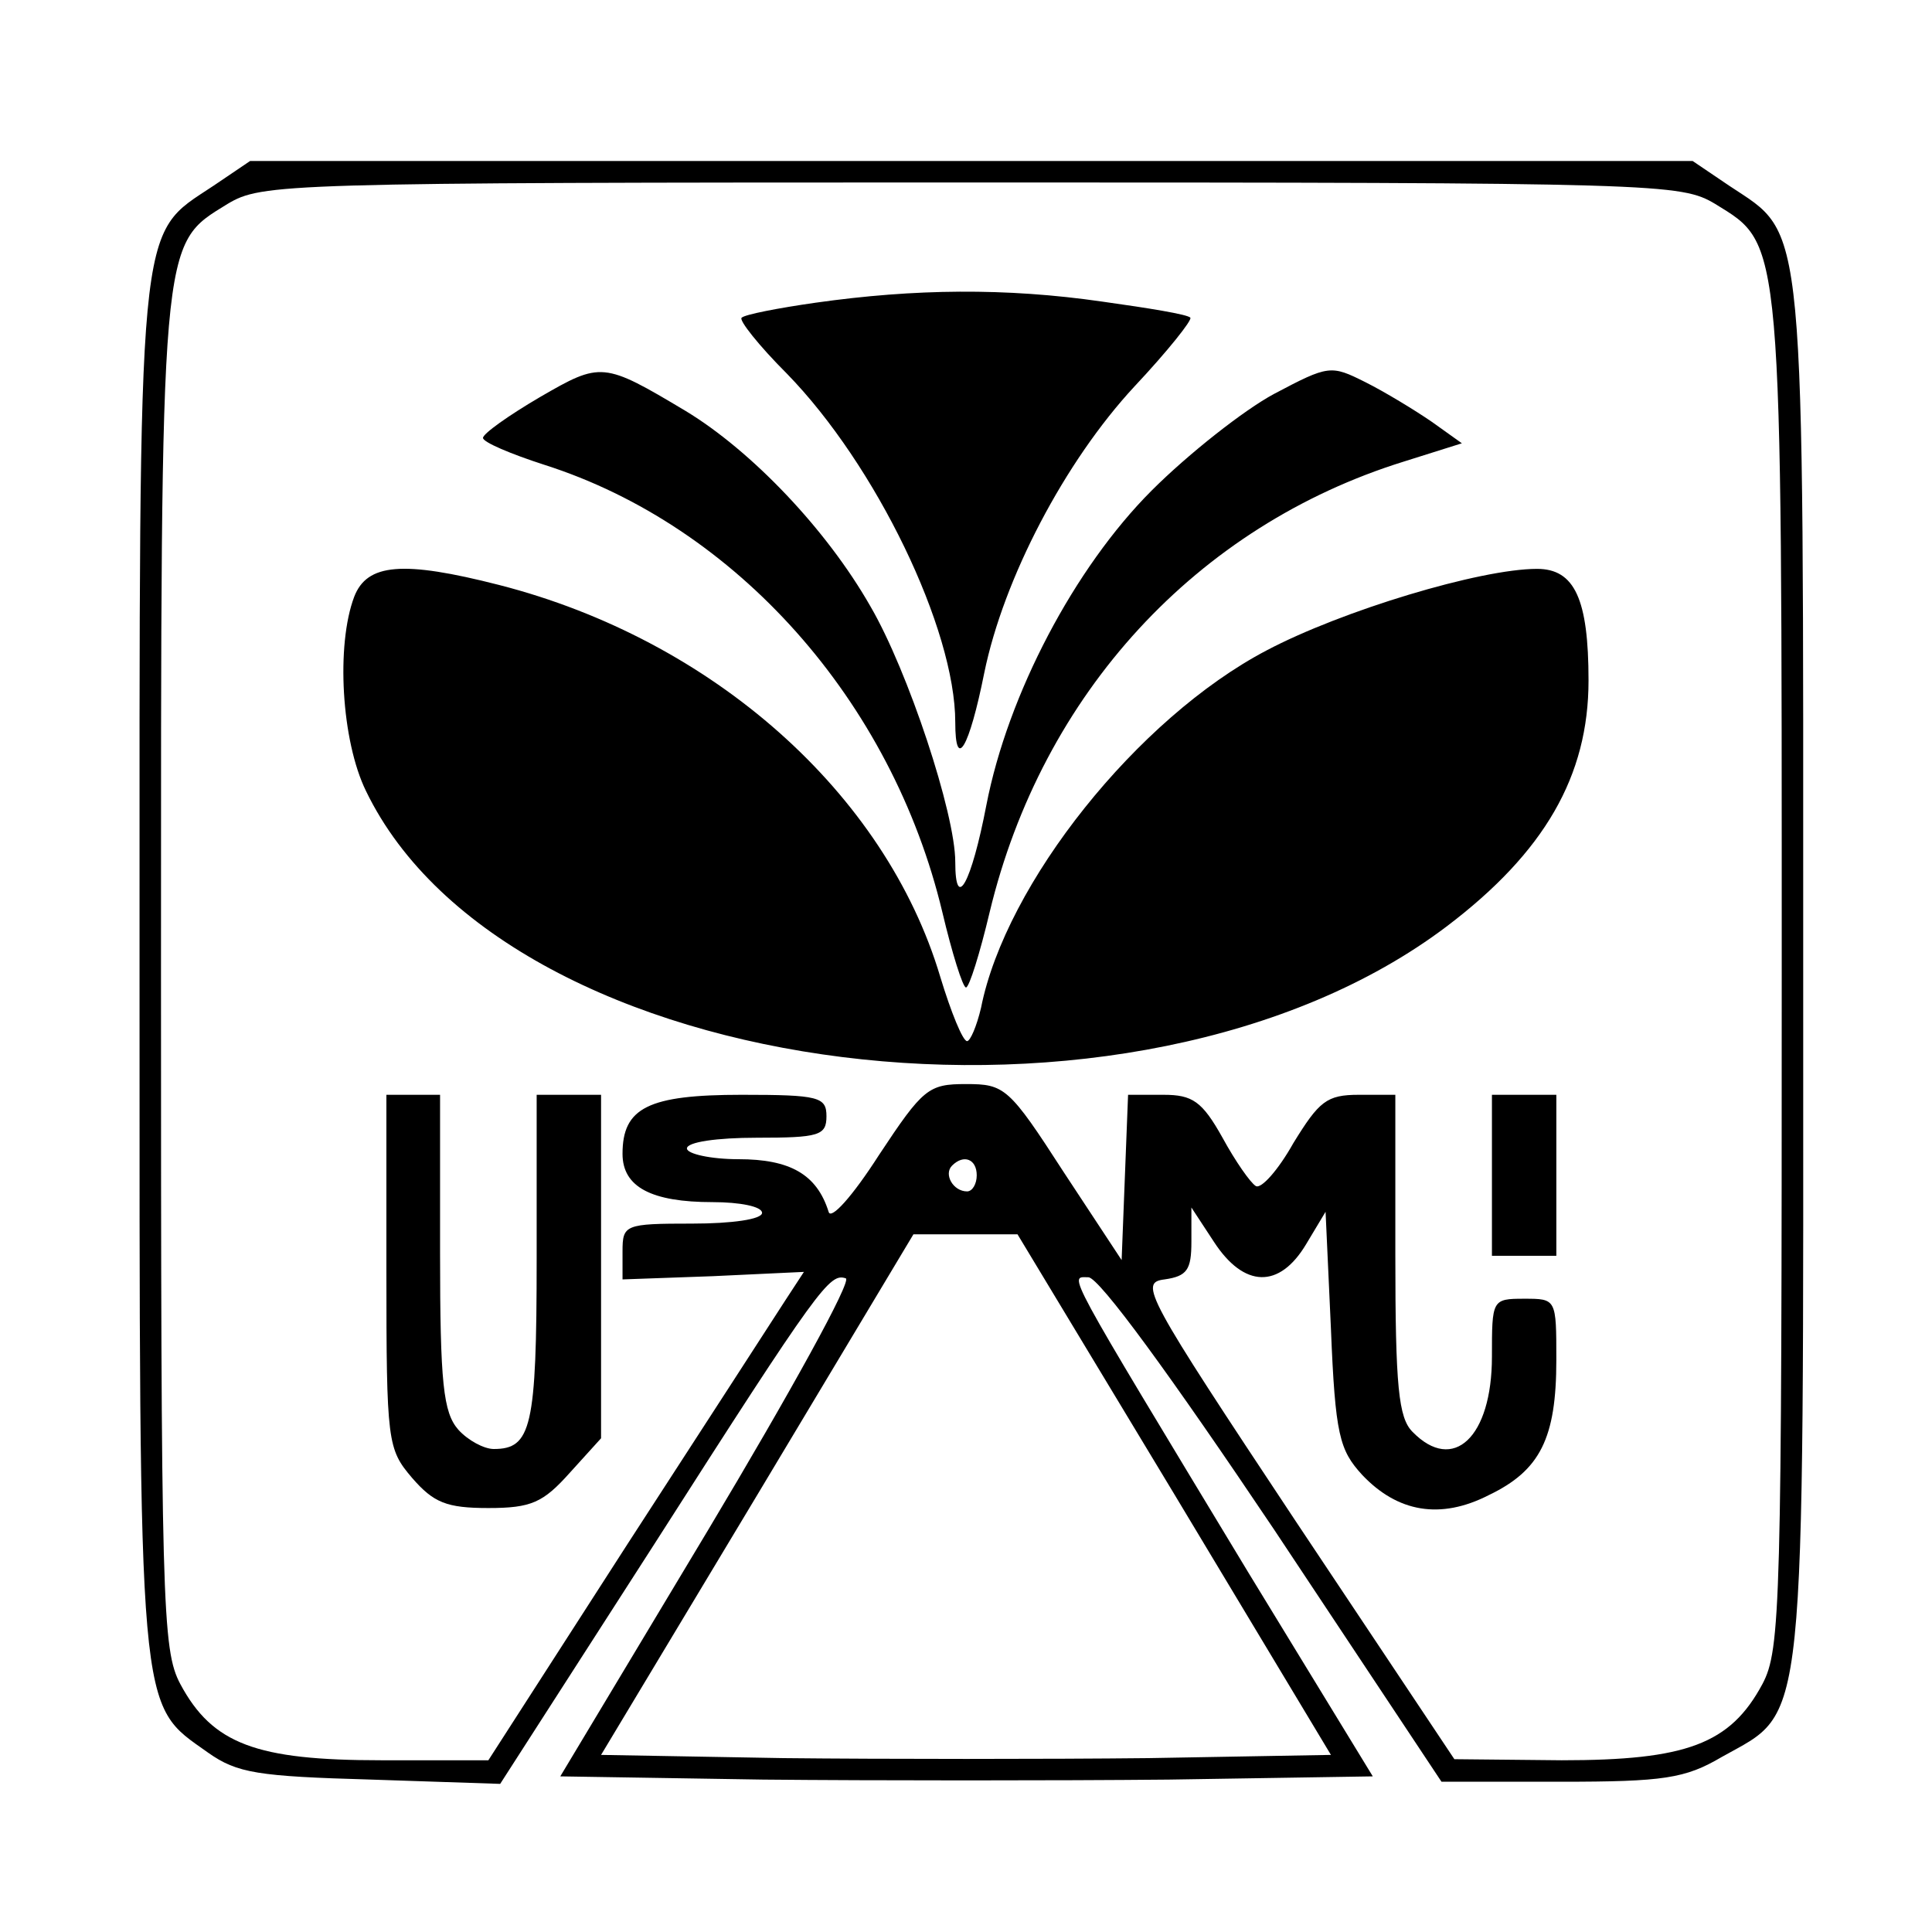
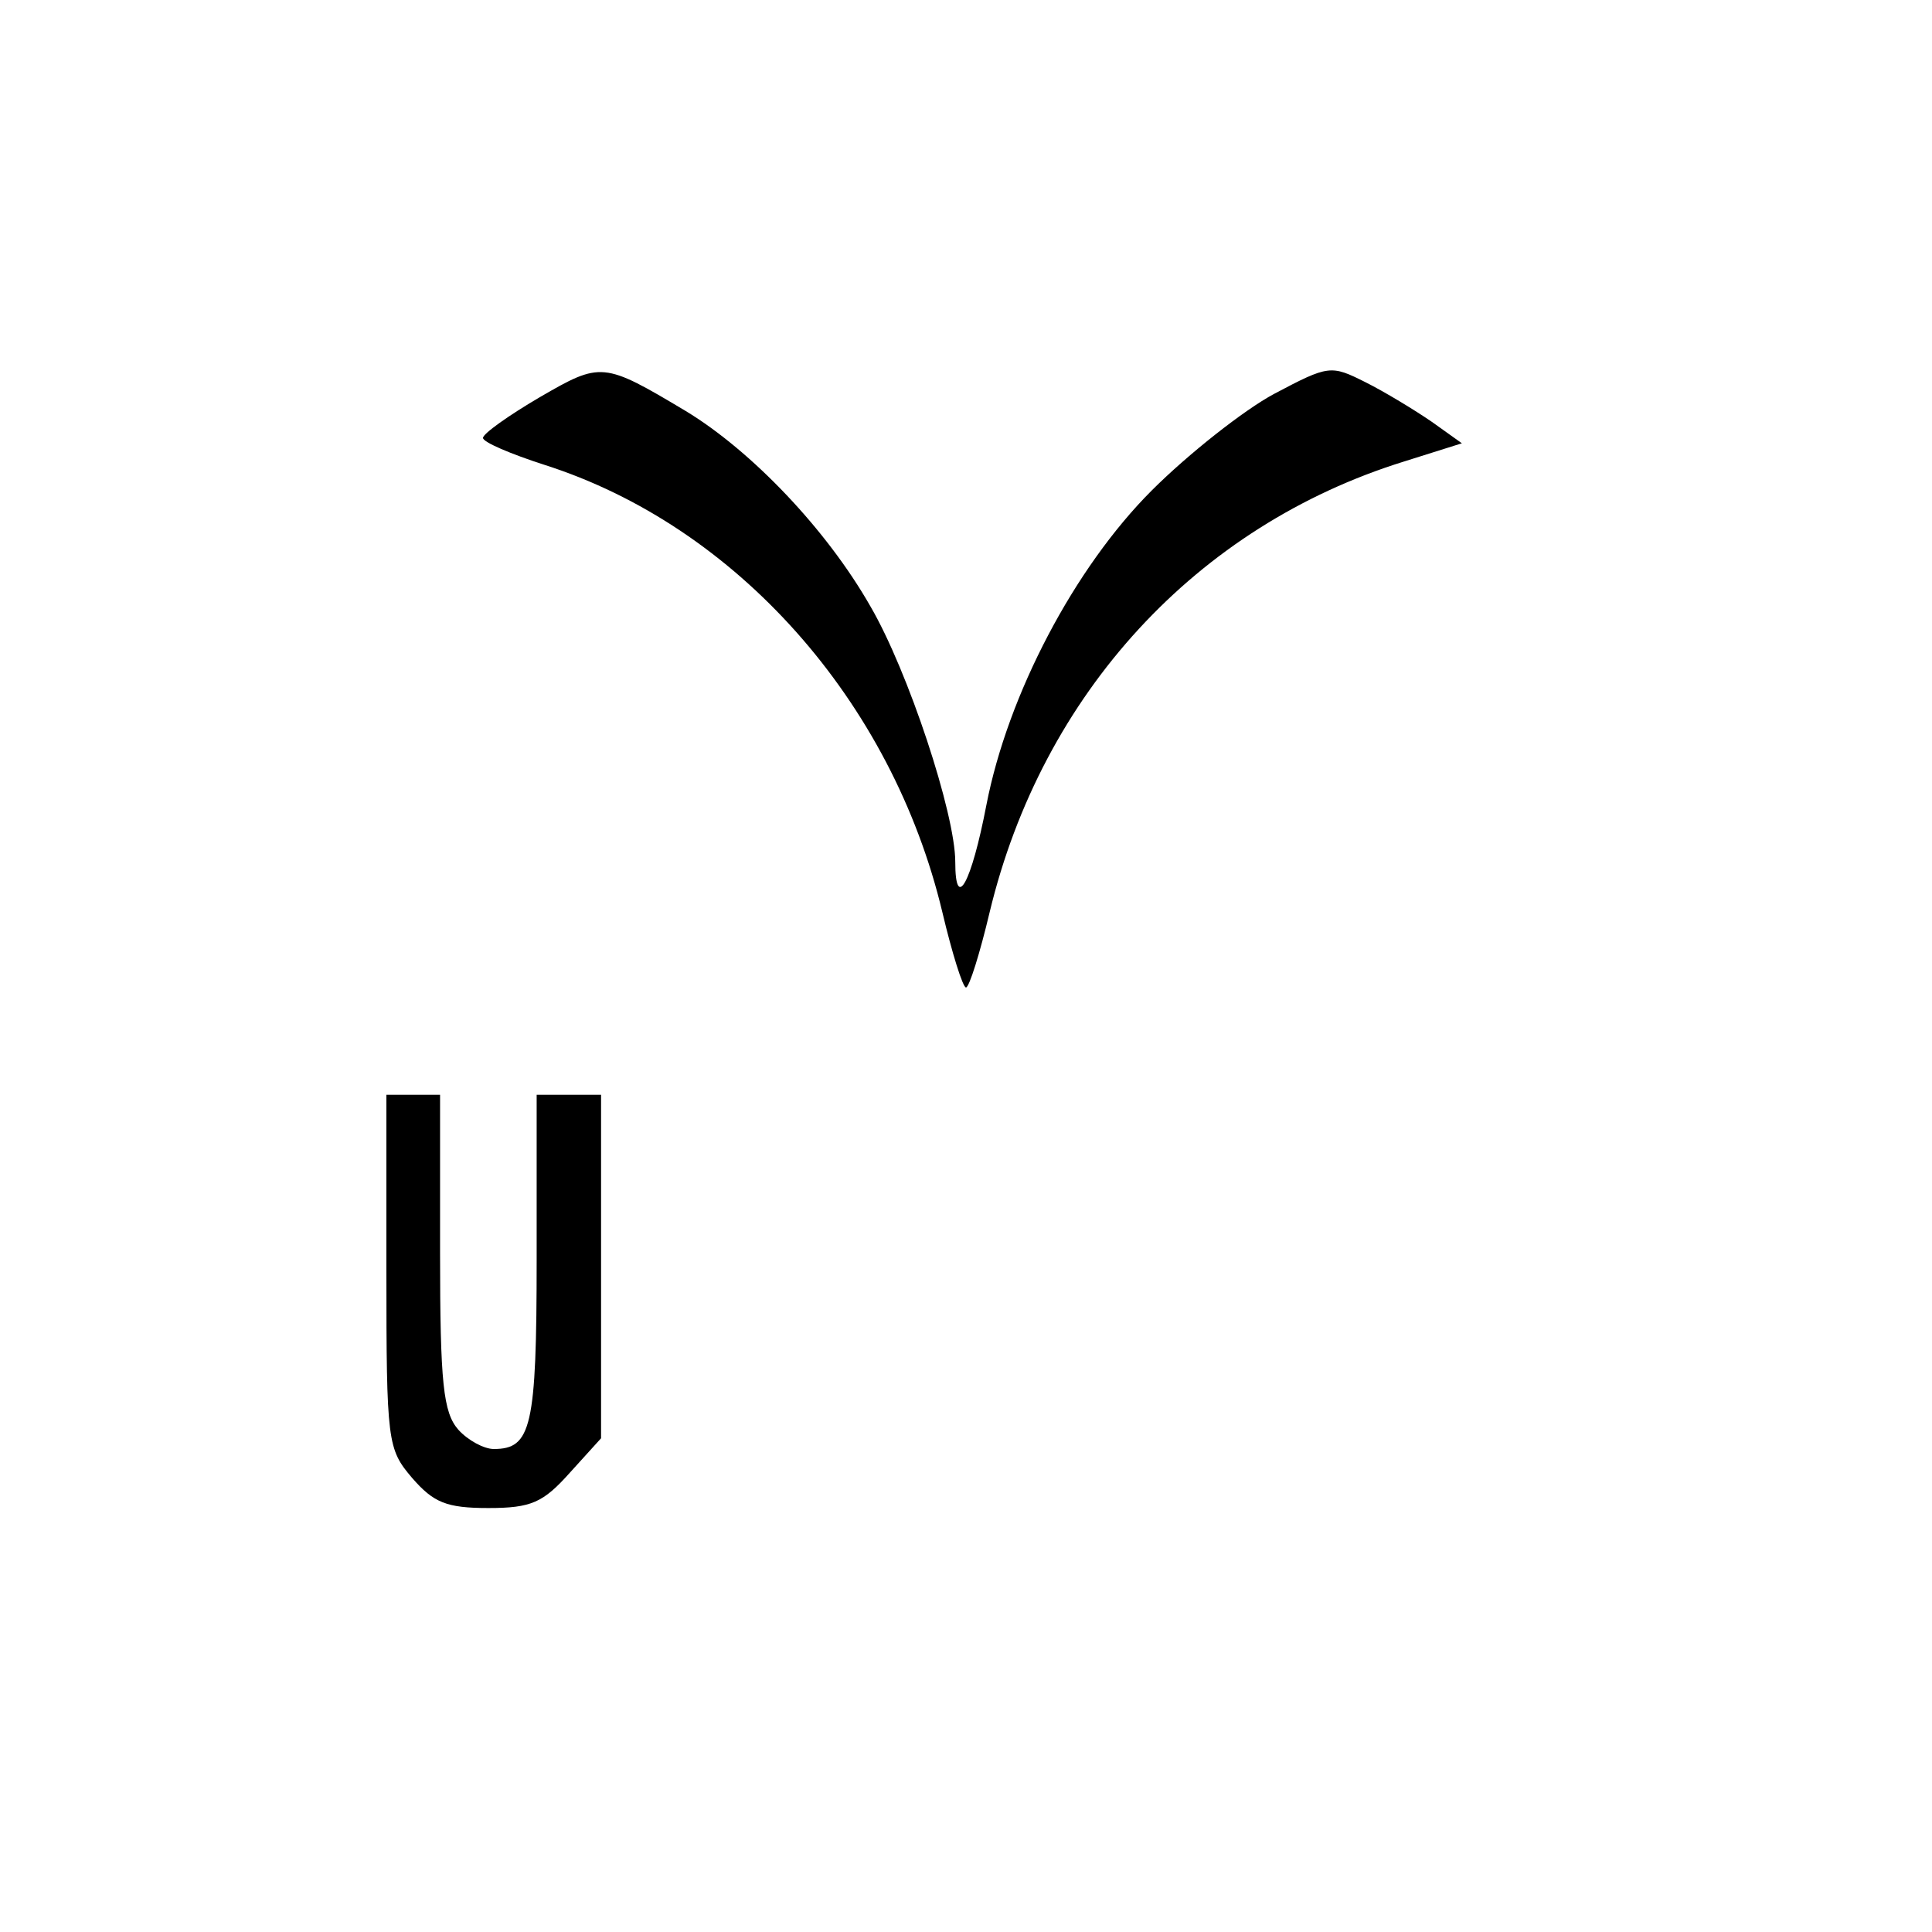
<svg xmlns="http://www.w3.org/2000/svg" version="1.0" width="180pt" height="180pt" viewBox="0 0 180 180" preserveAspectRatio="xMidYMid meet">
  <g transform="translate(0,180) scale(0.1,-0.1)" fill="#000000" stroke="none">
-     <path d="M199 1627 c-72 -48 -69 -19 -69 -730 0 -706 -2 -683 64 -730 27 -19 46 -22 152 -25 l120 -4 144 224 c154 241 163 252 178 247 6 -2 -52 -107 -128 -234 l-138 -230 189 -3 c104 -1 274 -1 378 0 l190 3 -116 190 c-174 288 -167 275 -149 275 10 0 77 -92 173 -235 l156 -235 111 0 c96 0 116 3 150 23 80 45 76 11 76 732 0 714 3 684 -69 732 l-34 23 -672 0 -672 0 -34 -23z m1399 -17 c63 -39 62 -25 62 -717 0 -589 -1 -630 -18 -662 -30 -56 -71 -71 -187 -71 l-100 1 -148 222 c-140 211 -146 222 -122 225 21 3 25 9 25 35 l0 32 21 -32 c28 -43 61 -44 86 -2 l18 30 5 -109 c4 -99 8 -113 29 -136 33 -35 73 -42 118 -19 48 23 63 53 63 126 0 57 0 57 -30 57 -30 0 -30 -1 -30 -54 0 -75 -36 -109 -74 -70 -13 13 -16 42 -16 165 l0 149 -34 0 c-30 0 -37 -6 -61 -45 -14 -25 -30 -43 -35 -40 -5 3 -19 23 -31 45 -19 34 -28 40 -55 40 l-33 0 -3 -77 -3 -77 -54 82 c-51 79 -55 82 -91 82 -35 0 -40 -4 -81 -66 -25 -39 -45 -61 -47 -53 -11 35 -36 49 -84 49 -26 0 -48 5 -48 10 0 6 28 10 65 10 58 0 65 2 65 20 0 18 -7 20 -79 20 -87 0 -111 -12 -111 -55 0 -31 27 -45 84 -45 25 0 46 -4 46 -10 0 -6 -28 -10 -65 -10 -63 0 -65 -1 -65 -26 l0 -26 84 3 85 4 -17 -26 c-9 -14 -75 -116 -147 -227 l-130 -202 -100 0 c-116 0 -157 15 -187 71 -17 32 -18 73 -18 662 0 692 -1 678 62 717 32 19 49 20 693 20 644 0 661 -1 693 -20z m-688 -905 c0 -8 -4 -15 -9 -15 -13 0 -22 16 -14 24 11 11 23 6 23 -9z m184 -297 l146 -243 -170 -3 c-93 -1 -246 -1 -340 0 l-170 3 146 243 145 242 49 0 48 0 146 -242z" />
-     <path d="M760 1518 c-35 -5 -66 -11 -69 -14 -3 -2 16 -26 42 -52 83 -85 157 -238 157 -325 0 -46 13 -24 27 46 18 88 75 197 140 267 31 33 54 62 52 64 -2 3 -39 9 -82 15 -90 13 -175 12 -267 -1z" />
    <path d="M503 1430 c-29 -17 -53 -34 -53 -38 0 -4 26 -15 57 -25 179 -57 324 -220 371 -417 9 -38 19 -70 22 -70 3 0 13 32 22 70 49 204 193 360 386 420 l54 17 -28 20 c-16 11 -44 28 -62 37 -32 16 -34 16 -85 -11 -28 -15 -80 -56 -114 -90 -72 -72 -134 -190 -154 -293 -14 -73 -29 -100 -29 -53 0 45 -44 178 -79 238 -41 72 -111 145 -172 182 -77 46 -79 46 -136 13z" />
-     <path d="M330 1244 c-17 -45 -12 -134 11 -181 132 -273 716 -346 1007 -126 91 69 132 140 132 229 0 76 -13 104 -48 104 -53 0 -182 -39 -252 -76 -120 -63 -243 -217 -266 -333 -4 -17 -10 -31 -13 -31 -4 0 -15 27 -25 60 -51 171 -212 314 -411 365 -90 23 -123 20 -135 -11z" />
    <path d="M360 616 c0 -160 1 -166 24 -193 20 -23 32 -28 71 -28 40 0 51 5 76 33 l29 32 0 160 0 160 -30 0 -30 0 0 -153 c0 -157 -5 -177 -40 -177 -9 0 -24 8 -33 18 -14 16 -17 43 -17 165 l0 147 -25 0 -25 0 0 -164z" />
-     <path d="M1390 705 l0 -75 30 0 30 0 0 75 0 75 -30 0 -30 0 0 -75z" />
  </g>
</svg>